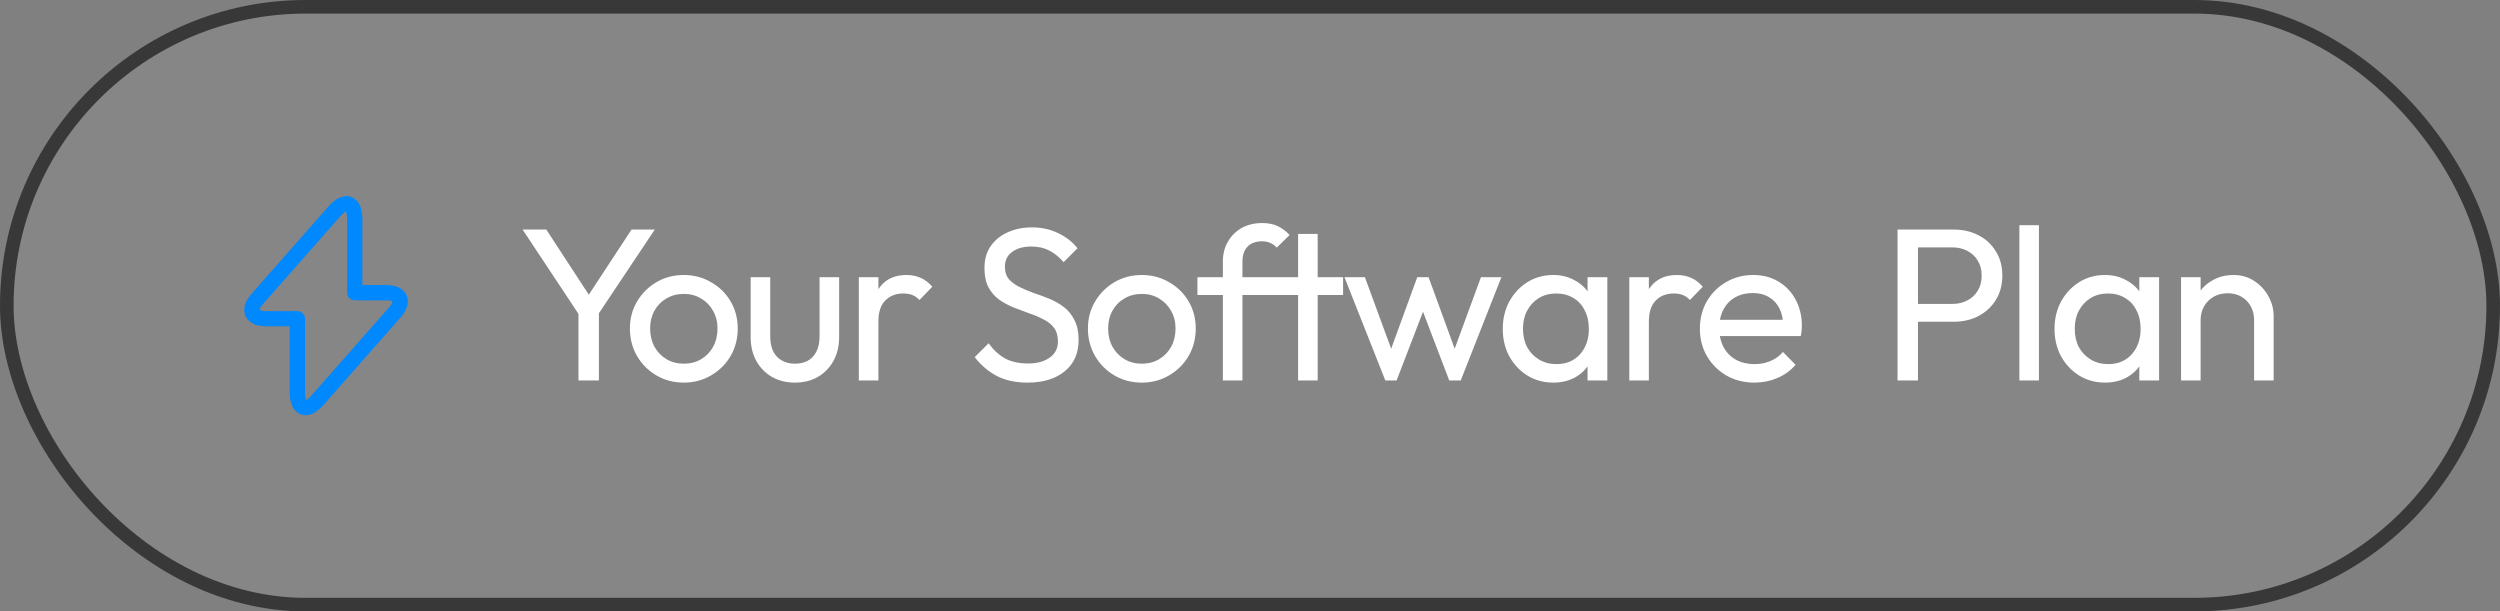
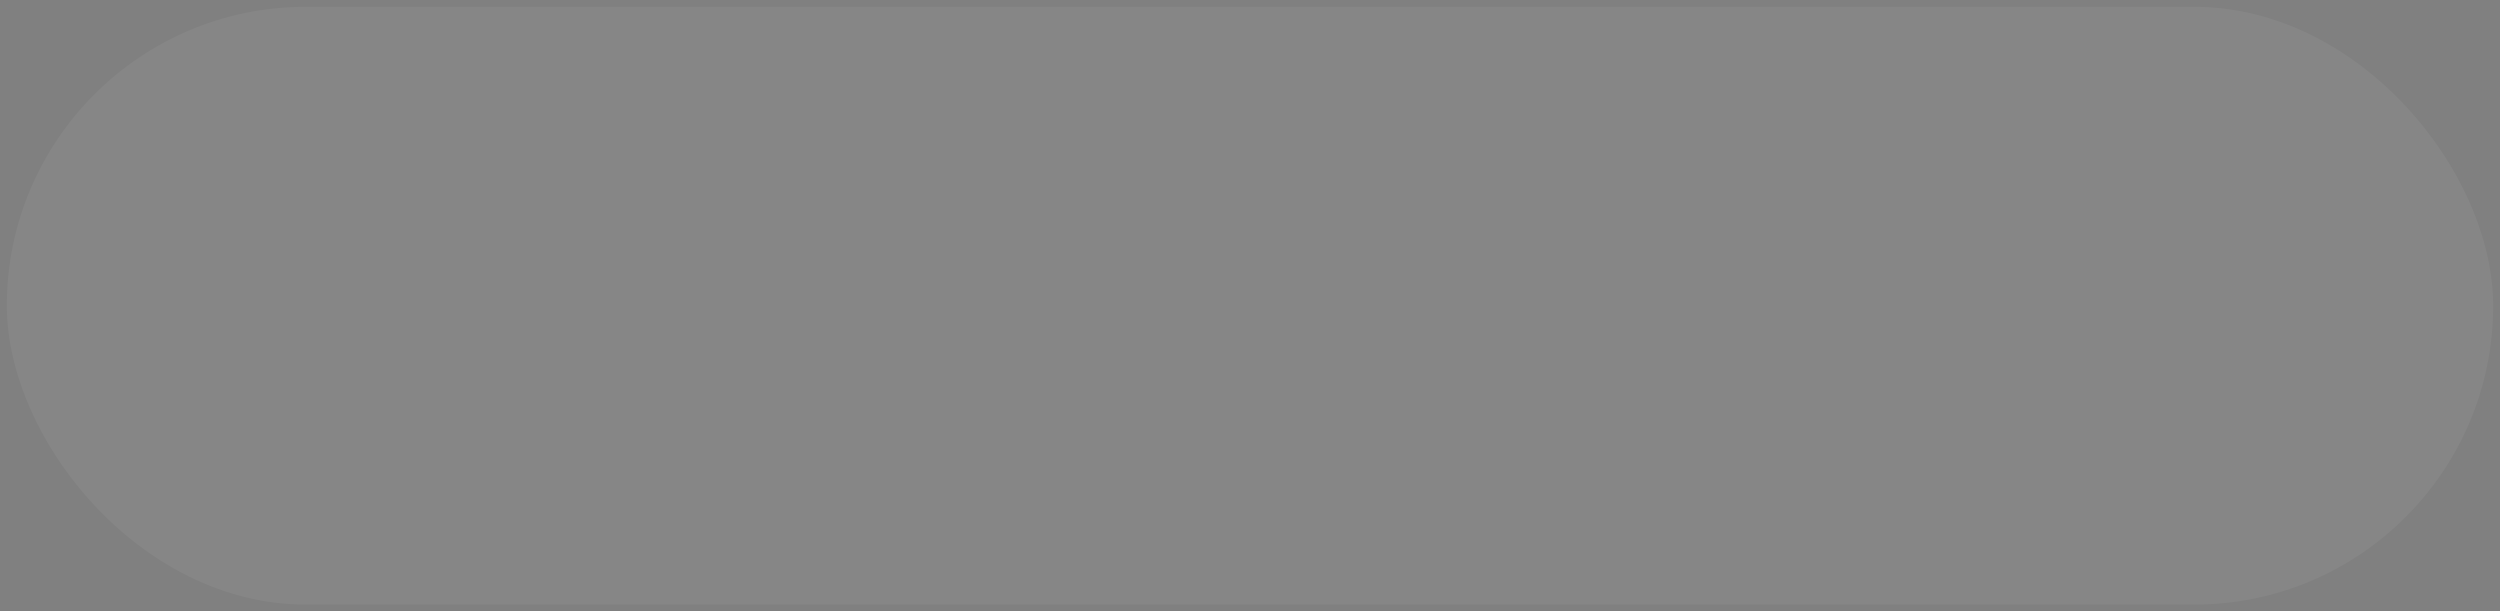
<svg xmlns="http://www.w3.org/2000/svg" width="184" height="45" viewBox="0 0 184 45" fill="none">
  <rect x="0" y="0" width="184" height="45" fill="#808080" stroke="none" />
  <rect x="0.5" y="0.5" width="183" height="44" rx="22" fill="white" fill-opacity="0.05" />
-   <rect x="0.5" y="0.5" width="183" height="44" rx="22" stroke="#383838" />
-   <path d="M22.492 30.562C22.342 30.562 22.222 30.532 22.132 30.495C21.832 30.383 21.322 30.015 21.322 28.852V24.015H19.567C18.562 24.015 18.202 23.543 18.075 23.265C17.947 22.98 17.835 22.402 18.495 21.645L24.172 15.195C24.937 14.325 25.56 14.385 25.86 14.498C26.16 14.61 26.67 14.977 26.67 16.14V20.977H28.425C29.43 20.977 29.79 21.45 29.917 21.727C30.045 22.012 30.157 22.59 29.497 23.348L23.82 29.797C23.287 30.405 22.822 30.562 22.492 30.562ZM25.447 15.555C25.425 15.585 25.267 15.66 25.02 15.945L19.342 22.395C19.132 22.635 19.102 22.785 19.102 22.815C19.117 22.823 19.252 22.898 19.567 22.898H21.885C22.192 22.898 22.447 23.152 22.447 23.46V28.86C22.447 29.235 22.515 29.4 22.545 29.445C22.567 29.415 22.725 29.34 22.972 29.055L28.65 22.605C28.86 22.365 28.89 22.215 28.89 22.185C28.875 22.177 28.74 22.102 28.425 22.102H26.107C25.8 22.102 25.545 21.848 25.545 21.54V16.14C25.552 15.765 25.477 15.607 25.447 15.555Z" fill="#0088FF" />
-   <path d="M42.832 23.488L38.464 16.896H40.208L43.728 22.288H42.944L46.48 16.896H48.192L43.792 23.488H42.832ZM42.576 28V22.496H44.08V28H42.576ZM50.329 28.16C49.583 28.16 48.911 27.984 48.313 27.632C47.716 27.28 47.241 26.805 46.889 26.208C46.537 25.6 46.361 24.923 46.361 24.176C46.361 23.44 46.537 22.779 46.889 22.192C47.241 21.595 47.716 21.12 48.313 20.768C48.911 20.416 49.583 20.24 50.329 20.24C51.065 20.24 51.732 20.416 52.329 20.768C52.937 21.109 53.417 21.579 53.769 22.176C54.121 22.773 54.297 23.44 54.297 24.176C54.297 24.923 54.121 25.6 53.769 26.208C53.417 26.805 52.937 27.28 52.329 27.632C51.732 27.984 51.065 28.16 50.329 28.16ZM50.329 26.768C50.809 26.768 51.236 26.656 51.609 26.432C51.983 26.208 52.276 25.904 52.489 25.52C52.703 25.125 52.809 24.677 52.809 24.176C52.809 23.685 52.697 23.248 52.473 22.864C52.26 22.48 51.967 22.181 51.593 21.968C51.231 21.744 50.809 21.632 50.329 21.632C49.849 21.632 49.423 21.744 49.049 21.968C48.676 22.181 48.383 22.48 48.169 22.864C47.956 23.248 47.849 23.685 47.849 24.176C47.849 24.677 47.956 25.125 48.169 25.52C48.383 25.904 48.676 26.208 49.049 26.432C49.423 26.656 49.849 26.768 50.329 26.768ZM58.496 28.16C57.877 28.16 57.317 28.021 56.816 27.744C56.325 27.456 55.941 27.061 55.664 26.56C55.386 26.059 55.248 25.477 55.248 24.816V20.4H56.688V24.752C56.688 25.168 56.757 25.531 56.896 25.84C57.045 26.139 57.258 26.368 57.536 26.528C57.813 26.688 58.138 26.768 58.512 26.768C59.077 26.768 59.52 26.592 59.84 26.24C60.16 25.877 60.32 25.381 60.32 24.752V20.4H61.76V24.816C61.76 25.477 61.621 26.059 61.344 26.56C61.066 27.061 60.682 27.456 60.192 27.744C59.712 28.021 59.146 28.16 58.496 28.16ZM63.21 28V20.4H64.65V28H63.21ZM64.65 23.664L64.106 23.424C64.106 22.453 64.33 21.68 64.778 21.104C65.226 20.528 65.871 20.24 66.714 20.24C67.098 20.24 67.444 20.309 67.754 20.448C68.063 20.576 68.351 20.795 68.618 21.104L67.674 22.08C67.514 21.909 67.338 21.787 67.146 21.712C66.954 21.637 66.73 21.6 66.474 21.6C65.94 21.6 65.503 21.771 65.162 22.112C64.82 22.453 64.65 22.971 64.65 23.664ZM75.625 28.16C74.75 28.16 74.004 28 73.385 27.68C72.766 27.36 72.217 26.896 71.737 26.288L72.761 25.264C73.113 25.755 73.518 26.128 73.977 26.384C74.436 26.629 75.001 26.752 75.673 26.752C76.334 26.752 76.862 26.608 77.257 26.32C77.662 26.032 77.865 25.637 77.865 25.136C77.865 24.72 77.769 24.384 77.577 24.128C77.385 23.872 77.124 23.664 76.793 23.504C76.473 23.333 76.121 23.184 75.737 23.056C75.353 22.917 74.969 22.773 74.585 22.624C74.201 22.464 73.849 22.272 73.529 22.048C73.209 21.813 72.948 21.509 72.745 21.136C72.553 20.763 72.457 20.293 72.457 19.728C72.457 19.099 72.606 18.565 72.905 18.128C73.214 17.68 73.63 17.339 74.153 17.104C74.686 16.859 75.284 16.736 75.945 16.736C76.67 16.736 77.321 16.88 77.897 17.168C78.473 17.445 78.942 17.813 79.305 18.272L78.281 19.296C77.95 18.912 77.593 18.624 77.209 18.432C76.836 18.24 76.404 18.144 75.913 18.144C75.316 18.144 74.841 18.277 74.489 18.544C74.137 18.8 73.961 19.163 73.961 19.632C73.961 20.005 74.057 20.309 74.249 20.544C74.452 20.768 74.713 20.96 75.033 21.12C75.353 21.28 75.705 21.429 76.089 21.568C76.484 21.696 76.873 21.84 77.257 22C77.641 22.16 77.993 22.363 78.313 22.608C78.633 22.853 78.889 23.173 79.081 23.568C79.284 23.952 79.385 24.437 79.385 25.024C79.385 26.005 79.044 26.773 78.361 27.328C77.689 27.883 76.777 28.16 75.625 28.16ZM84.039 28.16C83.292 28.16 82.62 27.984 82.023 27.632C81.425 27.28 80.951 26.805 80.599 26.208C80.247 25.6 80.071 24.923 80.071 24.176C80.071 23.44 80.247 22.779 80.599 22.192C80.951 21.595 81.425 21.12 82.023 20.768C82.62 20.416 83.292 20.24 84.039 20.24C84.775 20.24 85.441 20.416 86.039 20.768C86.647 21.109 87.127 21.579 87.479 22.176C87.831 22.773 88.007 23.44 88.007 24.176C88.007 24.923 87.831 25.6 87.479 26.208C87.127 26.805 86.647 27.28 86.039 27.632C85.441 27.984 84.775 28.16 84.039 28.16ZM84.039 26.768C84.519 26.768 84.945 26.656 85.319 26.432C85.692 26.208 85.985 25.904 86.199 25.52C86.412 25.125 86.519 24.677 86.519 24.176C86.519 23.685 86.407 23.248 86.183 22.864C85.969 22.48 85.676 22.181 85.303 21.968C84.94 21.744 84.519 21.632 84.039 21.632C83.559 21.632 83.132 21.744 82.759 21.968C82.385 22.181 82.092 22.48 81.879 22.864C81.665 23.248 81.559 23.685 81.559 24.176C81.559 24.677 81.665 25.125 81.879 25.52C82.092 25.904 82.385 26.208 82.759 26.432C83.132 26.656 83.559 26.768 84.039 26.768ZM90.003 28V19.264C90.003 18.699 90.125 18.208 90.371 17.792C90.616 17.365 90.952 17.029 91.379 16.784C91.816 16.539 92.323 16.416 92.899 16.416C93.336 16.416 93.715 16.491 94.035 16.64C94.355 16.789 94.648 17.008 94.915 17.296L93.971 18.224C93.832 18.075 93.677 17.963 93.507 17.888C93.336 17.803 93.128 17.76 92.883 17.76C92.424 17.76 92.067 17.893 91.811 18.16C91.565 18.427 91.443 18.795 91.443 19.264V28H90.003ZM88.131 21.712V20.4H93.859V21.712H88.131ZM95.54 28V17.216H96.98V28H95.54ZM93.668 21.712V20.4H98.852V21.712H93.668ZM101.959 28L98.951 20.4H100.455L102.631 26.32H102.151L104.311 20.4H105.143L107.303 26.32H106.823L108.999 20.4H110.503L107.511 28H106.663L104.471 22.256H104.999L102.791 28H101.959ZM114.316 28.16C113.623 28.16 112.993 27.989 112.428 27.648C111.863 27.296 111.415 26.821 111.084 26.224C110.764 25.627 110.604 24.955 110.604 24.208C110.604 23.461 110.764 22.789 111.084 22.192C111.415 21.595 111.857 21.12 112.412 20.768C112.977 20.416 113.612 20.24 114.316 20.24C114.892 20.24 115.404 20.363 115.852 20.608C116.311 20.843 116.679 21.173 116.956 21.6C117.233 22.016 117.388 22.501 117.42 23.056V25.344C117.388 25.888 117.233 26.373 116.956 26.8C116.689 27.227 116.327 27.563 115.868 27.808C115.42 28.043 114.903 28.16 114.316 28.16ZM114.556 26.8C115.271 26.8 115.847 26.56 116.284 26.08C116.721 25.589 116.94 24.965 116.94 24.208C116.94 23.685 116.839 23.232 116.636 22.848C116.444 22.453 116.167 22.149 115.804 21.936C115.441 21.712 115.02 21.6 114.54 21.6C114.06 21.6 113.633 21.712 113.26 21.936C112.897 22.16 112.609 22.469 112.396 22.864C112.193 23.248 112.092 23.691 112.092 24.192C112.092 24.704 112.193 25.157 112.396 25.552C112.609 25.936 112.903 26.24 113.276 26.464C113.649 26.688 114.076 26.8 114.556 26.8ZM116.844 28V25.952L117.116 24.096L116.844 22.256V20.4H118.3V28H116.844ZM119.917 28V20.4H121.357V28H119.917ZM121.357 23.664L120.813 23.424C120.813 22.453 121.037 21.68 121.485 21.104C121.933 20.528 122.578 20.24 123.421 20.24C123.805 20.24 124.151 20.309 124.461 20.448C124.77 20.576 125.058 20.795 125.325 21.104L124.381 22.08C124.221 21.909 124.045 21.787 123.853 21.712C123.661 21.637 123.437 21.6 123.181 21.6C122.647 21.6 122.21 21.771 121.869 22.112C121.527 22.453 121.357 22.971 121.357 23.664ZM129.128 28.16C128.371 28.16 127.688 27.989 127.08 27.648C126.472 27.296 125.992 26.821 125.64 26.224C125.288 25.627 125.112 24.949 125.112 24.192C125.112 23.445 125.283 22.773 125.624 22.176C125.976 21.579 126.446 21.109 127.032 20.768C127.63 20.416 128.296 20.24 129.032 20.24C129.736 20.24 130.355 20.4 130.888 20.72C131.432 21.04 131.854 21.483 132.152 22.048C132.462 22.613 132.616 23.253 132.616 23.968C132.616 24.075 132.611 24.192 132.6 24.32C132.59 24.437 132.568 24.576 132.536 24.736H126.12V23.536H131.768L131.24 24C131.24 23.488 131.15 23.056 130.968 22.704C130.787 22.341 130.531 22.064 130.2 21.872C129.87 21.669 129.47 21.568 129 21.568C128.51 21.568 128.078 21.675 127.704 21.888C127.331 22.101 127.043 22.4 126.84 22.784C126.638 23.168 126.536 23.621 126.536 24.144C126.536 24.677 126.643 25.147 126.856 25.552C127.07 25.947 127.374 26.256 127.768 26.48C128.163 26.693 128.616 26.8 129.128 26.8C129.555 26.8 129.944 26.725 130.296 26.576C130.659 26.427 130.968 26.203 131.224 25.904L132.152 26.848C131.79 27.275 131.342 27.6 130.808 27.824C130.286 28.048 129.726 28.16 129.128 28.16ZM140.667 23.68V22.368H143.691C144.107 22.368 144.475 22.283 144.795 22.112C145.126 21.941 145.382 21.701 145.563 21.392C145.755 21.083 145.851 20.715 145.851 20.288C145.851 19.861 145.755 19.493 145.563 19.184C145.382 18.875 145.126 18.635 144.795 18.464C144.475 18.293 144.107 18.208 143.691 18.208H140.667V16.896H143.787C144.47 16.896 145.078 17.035 145.611 17.312C146.155 17.589 146.582 17.984 146.891 18.496C147.211 18.997 147.371 19.595 147.371 20.288C147.371 20.971 147.211 21.568 146.891 22.08C146.582 22.581 146.155 22.976 145.611 23.264C145.078 23.541 144.47 23.68 143.787 23.68H140.667ZM139.659 28V16.896H141.163V28H139.659ZM148.626 28V16.576H150.066V28H148.626ZM154.925 28.16C154.232 28.16 153.602 27.989 153.037 27.648C152.472 27.296 152.024 26.821 151.693 26.224C151.373 25.627 151.213 24.955 151.213 24.208C151.213 23.461 151.373 22.789 151.693 22.192C152.024 21.595 152.466 21.12 153.021 20.768C153.586 20.416 154.221 20.24 154.925 20.24C155.501 20.24 156.013 20.363 156.461 20.608C156.92 20.843 157.288 21.173 157.565 21.6C157.842 22.016 157.997 22.501 158.029 23.056V25.344C157.997 25.888 157.842 26.373 157.565 26.8C157.298 27.227 156.936 27.563 156.477 27.808C156.029 28.043 155.512 28.16 154.925 28.16ZM155.165 26.8C155.88 26.8 156.456 26.56 156.893 26.08C157.33 25.589 157.549 24.965 157.549 24.208C157.549 23.685 157.448 23.232 157.245 22.848C157.053 22.453 156.776 22.149 156.413 21.936C156.05 21.712 155.629 21.6 155.149 21.6C154.669 21.6 154.242 21.712 153.869 21.936C153.506 22.16 153.218 22.469 153.005 22.864C152.802 23.248 152.701 23.691 152.701 24.192C152.701 24.704 152.802 25.157 153.005 25.552C153.218 25.936 153.512 26.24 153.885 26.464C154.258 26.688 154.685 26.8 155.165 26.8ZM157.453 28V25.952L157.725 24.096L157.453 22.256V20.4H158.909V28H157.453ZM165.901 28V23.568C165.901 22.992 165.72 22.517 165.357 22.144C164.995 21.771 164.525 21.584 163.949 21.584C163.565 21.584 163.224 21.669 162.925 21.84C162.627 22.011 162.392 22.245 162.221 22.544C162.051 22.843 161.965 23.184 161.965 23.568L161.373 23.232C161.373 22.656 161.501 22.144 161.757 21.696C162.013 21.248 162.371 20.896 162.829 20.64C163.288 20.373 163.805 20.24 164.381 20.24C164.957 20.24 165.464 20.384 165.901 20.672C166.349 20.96 166.701 21.339 166.957 21.808C167.213 22.267 167.341 22.757 167.341 23.28V28H165.901ZM160.525 28V20.4H161.965V28H160.525Z" fill="white" />
</svg>